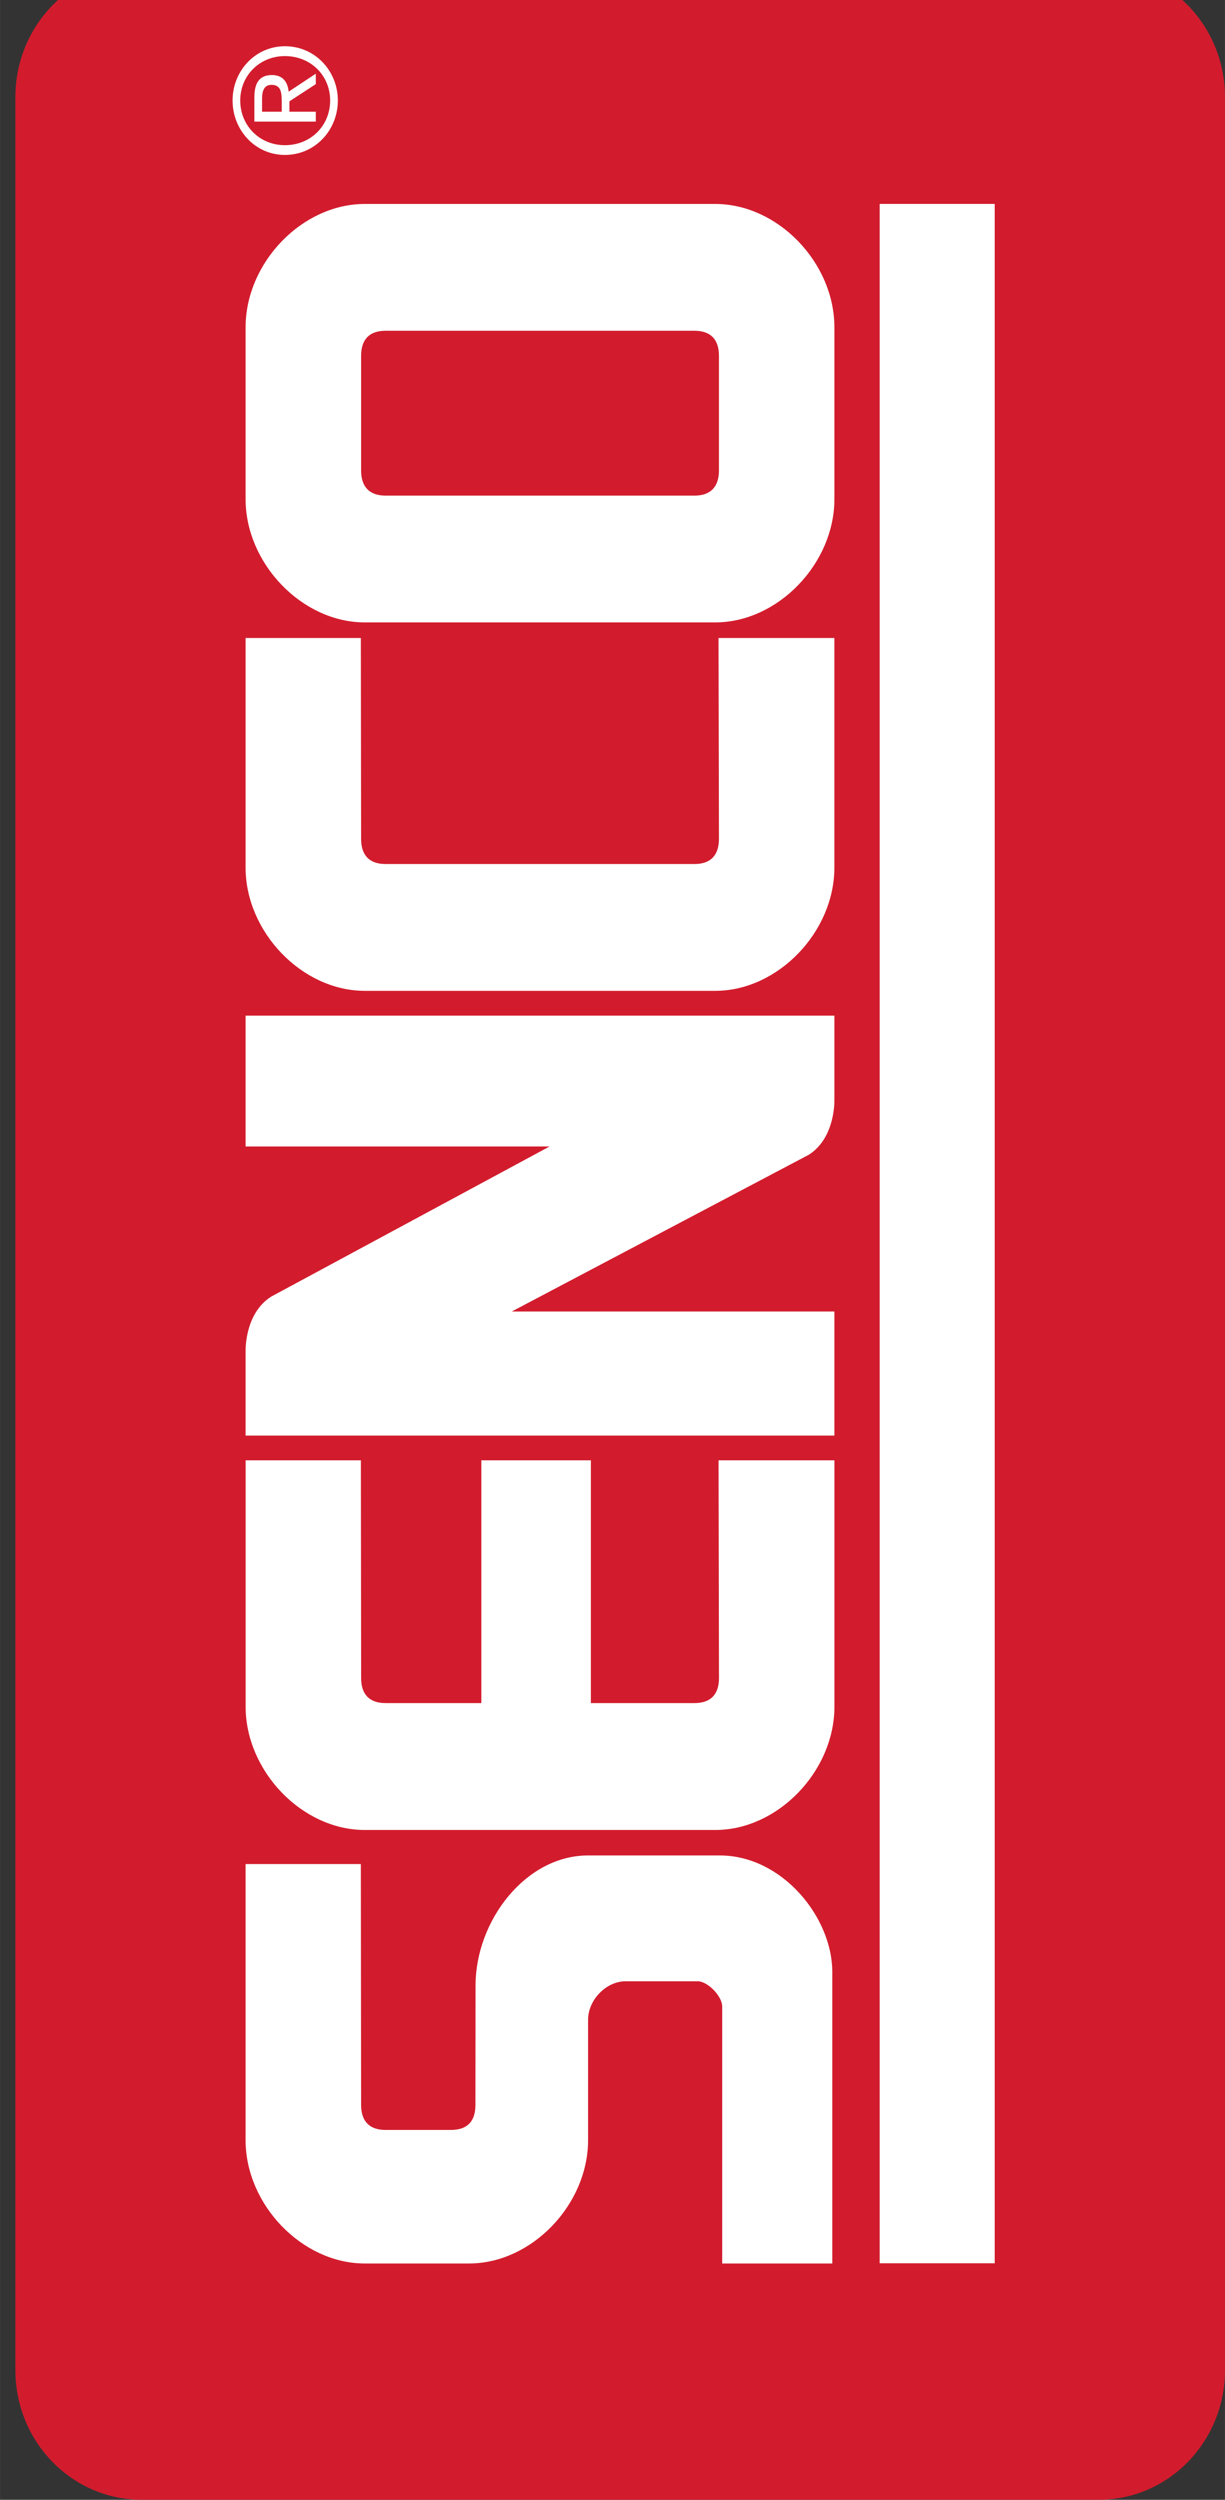
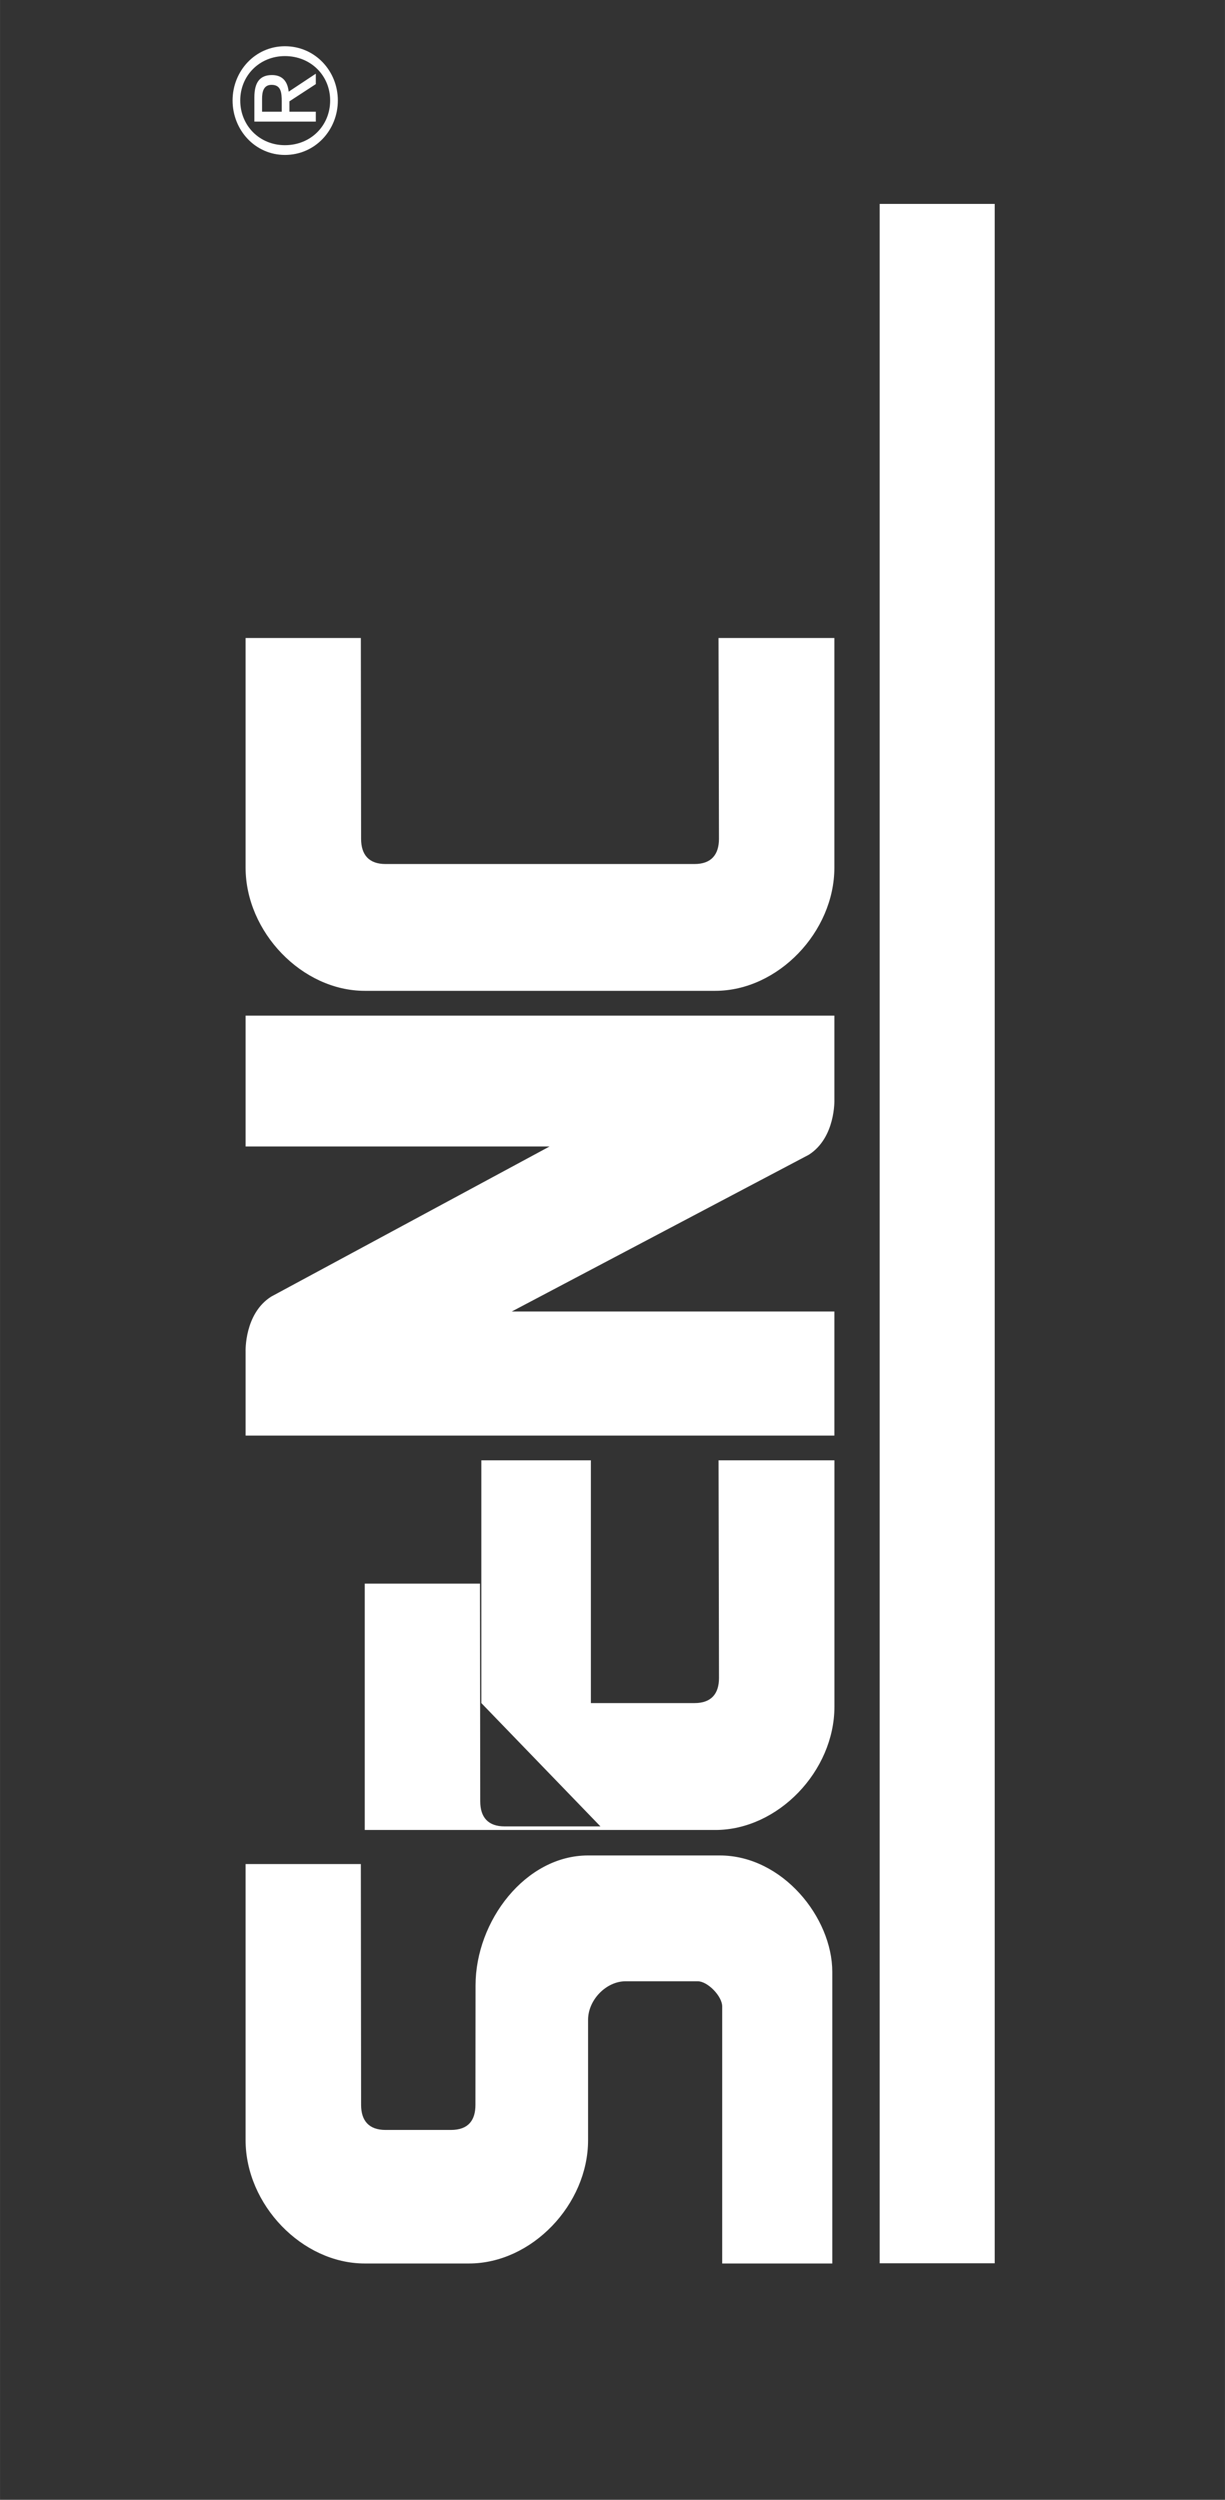
<svg xmlns="http://www.w3.org/2000/svg" width="251" height="512" version="1.1" viewBox="0 0 66.41 135.47">
  <rect x="0" y="0" width="66.41" height="135.47" fill="#333333" stroke="none" />
  <g transform="matrix(0 -.038 -.037 0 66.41 135.47)">
-     <path d="m3611.4 184.87c0-102.1-82.77-184.87-184.87-184.87h-3241.6c-102.1 0-184.87 82.77-184.87 184.87v1402.6c0 102.1 82.77 184.87 184.87 184.87h3241.6c102.1 0 184.87-82.77 184.87-184.87v-1402.6" fill="#d21c2d" />
    <g fill="#fff">
      <path d="m703.59 736.69c14.644 0 35.906 21.329 35.906 35.879v105.63c0 28.508-26.59 55.02-54.984 55.02h-171.61c-91.887 0-175.89 82.601-175.89 174.39v152.88c0 91.88 84 174.55 175.89 174.55h393.76v-168.86l-343.54-0.39c-22.629 0-35.664-11.59-35.664-35.8v-95.81c0-25.99 14.308-35.92 35.664-35.92l170.43-0.16c91.843 0 185.36-73.08 185.36-164.88v-192.89c0-91.887-88.531-164.95-166.12-164.95h-415.77v161.31h366.57" />
-       <path d="m1136.2 1089.6h346.21v-160.48h-346.21v-151.91c0-24.129 12.93-35.817 35.75-35.817l310.46 0.637v-169.78h-351.31c-91.87 0-175.86 82.679-175.86 174.52v513.68c0 91.84 83.987 174.52 175.86 174.52h351.31v-168.84l-310.46-0.38c-22.82 0-35.75-11.58-35.75-35.84v-140.31" />
+       <path d="m1136.2 1089.6h346.21v-160.48h-346.21v-151.91c0-24.129 12.93-35.817 35.75-35.817l310.46 0.637v-169.78h-351.31c-91.87 0-175.86 82.679-175.86 174.52v513.68h351.31v-168.84l-310.46-0.38c-22.82 0-35.75-11.58-35.75-35.84v-140.31" />
      <path d="m1918.2 609.77c24.46-39.379 78.35-37.461 78.35-37.461h120.08v862.72h-186.63v-445.4l-214.12 407.9c-24.35 39.47-78.16 37.5-78.16 37.5h-120.01v-862.72h176.92v472.75l223.57-435.29" />
      <path d="m2332.8 777.26c0-24.129 12.99-35.817 35.96-35.817l286.39 0.637v-169.75h-327.42c-91.79 0-175.77 82.652-175.77 174.49v513.66c0 91.89 83.98 174.56 175.77 174.56h327.42v-168.86l-286.39-0.38c-22.97 0-35.96-11.6-35.96-35.85v-452.69" />
      <path d="m3274.2 505.95h-2936.9v-168.54h2936.9v168.54" />
-       <path d="m3057.5 741.44c22.9 0 35.79 11.7 35.79 35.809v452.73c0 24.23-12.89 35.81-35.79 35.81h-163.38c-22.83 0-35.92-11.58-35.92-35.81v-452.73c0-24.109 13.09-35.809 35.92-35.809zm-204.37-169.14c-91.72 0-175.73 82.668-175.73 174.54v513.65c0 91.88 84.01 174.54 175.73 174.54h245.05c92.13 0 175.94-82.66 175.94-174.54v-513.65c0-91.871-83.81-174.54-175.94-174.54h-245.05" />
      <path d="m3405.7 1382.1h14.48c12.41 0 23.81 0.79 23.81 14.89 0 12.01-10.43 13.91-19.84 13.91h-18.45zm-14.11 40.07h34.69c21.64 0 31.68-8.35 31.68-25.79 0-16.29-10.23-23-23.7-24.45l25.65-39.76h-14.88l-24.54 38.66h-14.79v-38.66h-14.11zm30.13-111.03c35.67 0 63.29 28.53 63.29 66.28 0 37-27.62 65.46-63.29 65.46-36.05 0-63.78-28.46-63.78-65.46 0-37.75 27.73-66.28 63.78-66.28m0 142.97c42.01 0 77.34-33.18 77.34-76.69 0-44.22-35.33-77.55-77.34-77.55-42.3 0-77.69 33.33-77.69 77.55 0 43.51 35.39 76.69 77.69 76.69" />
    </g>
  </g>
</svg>